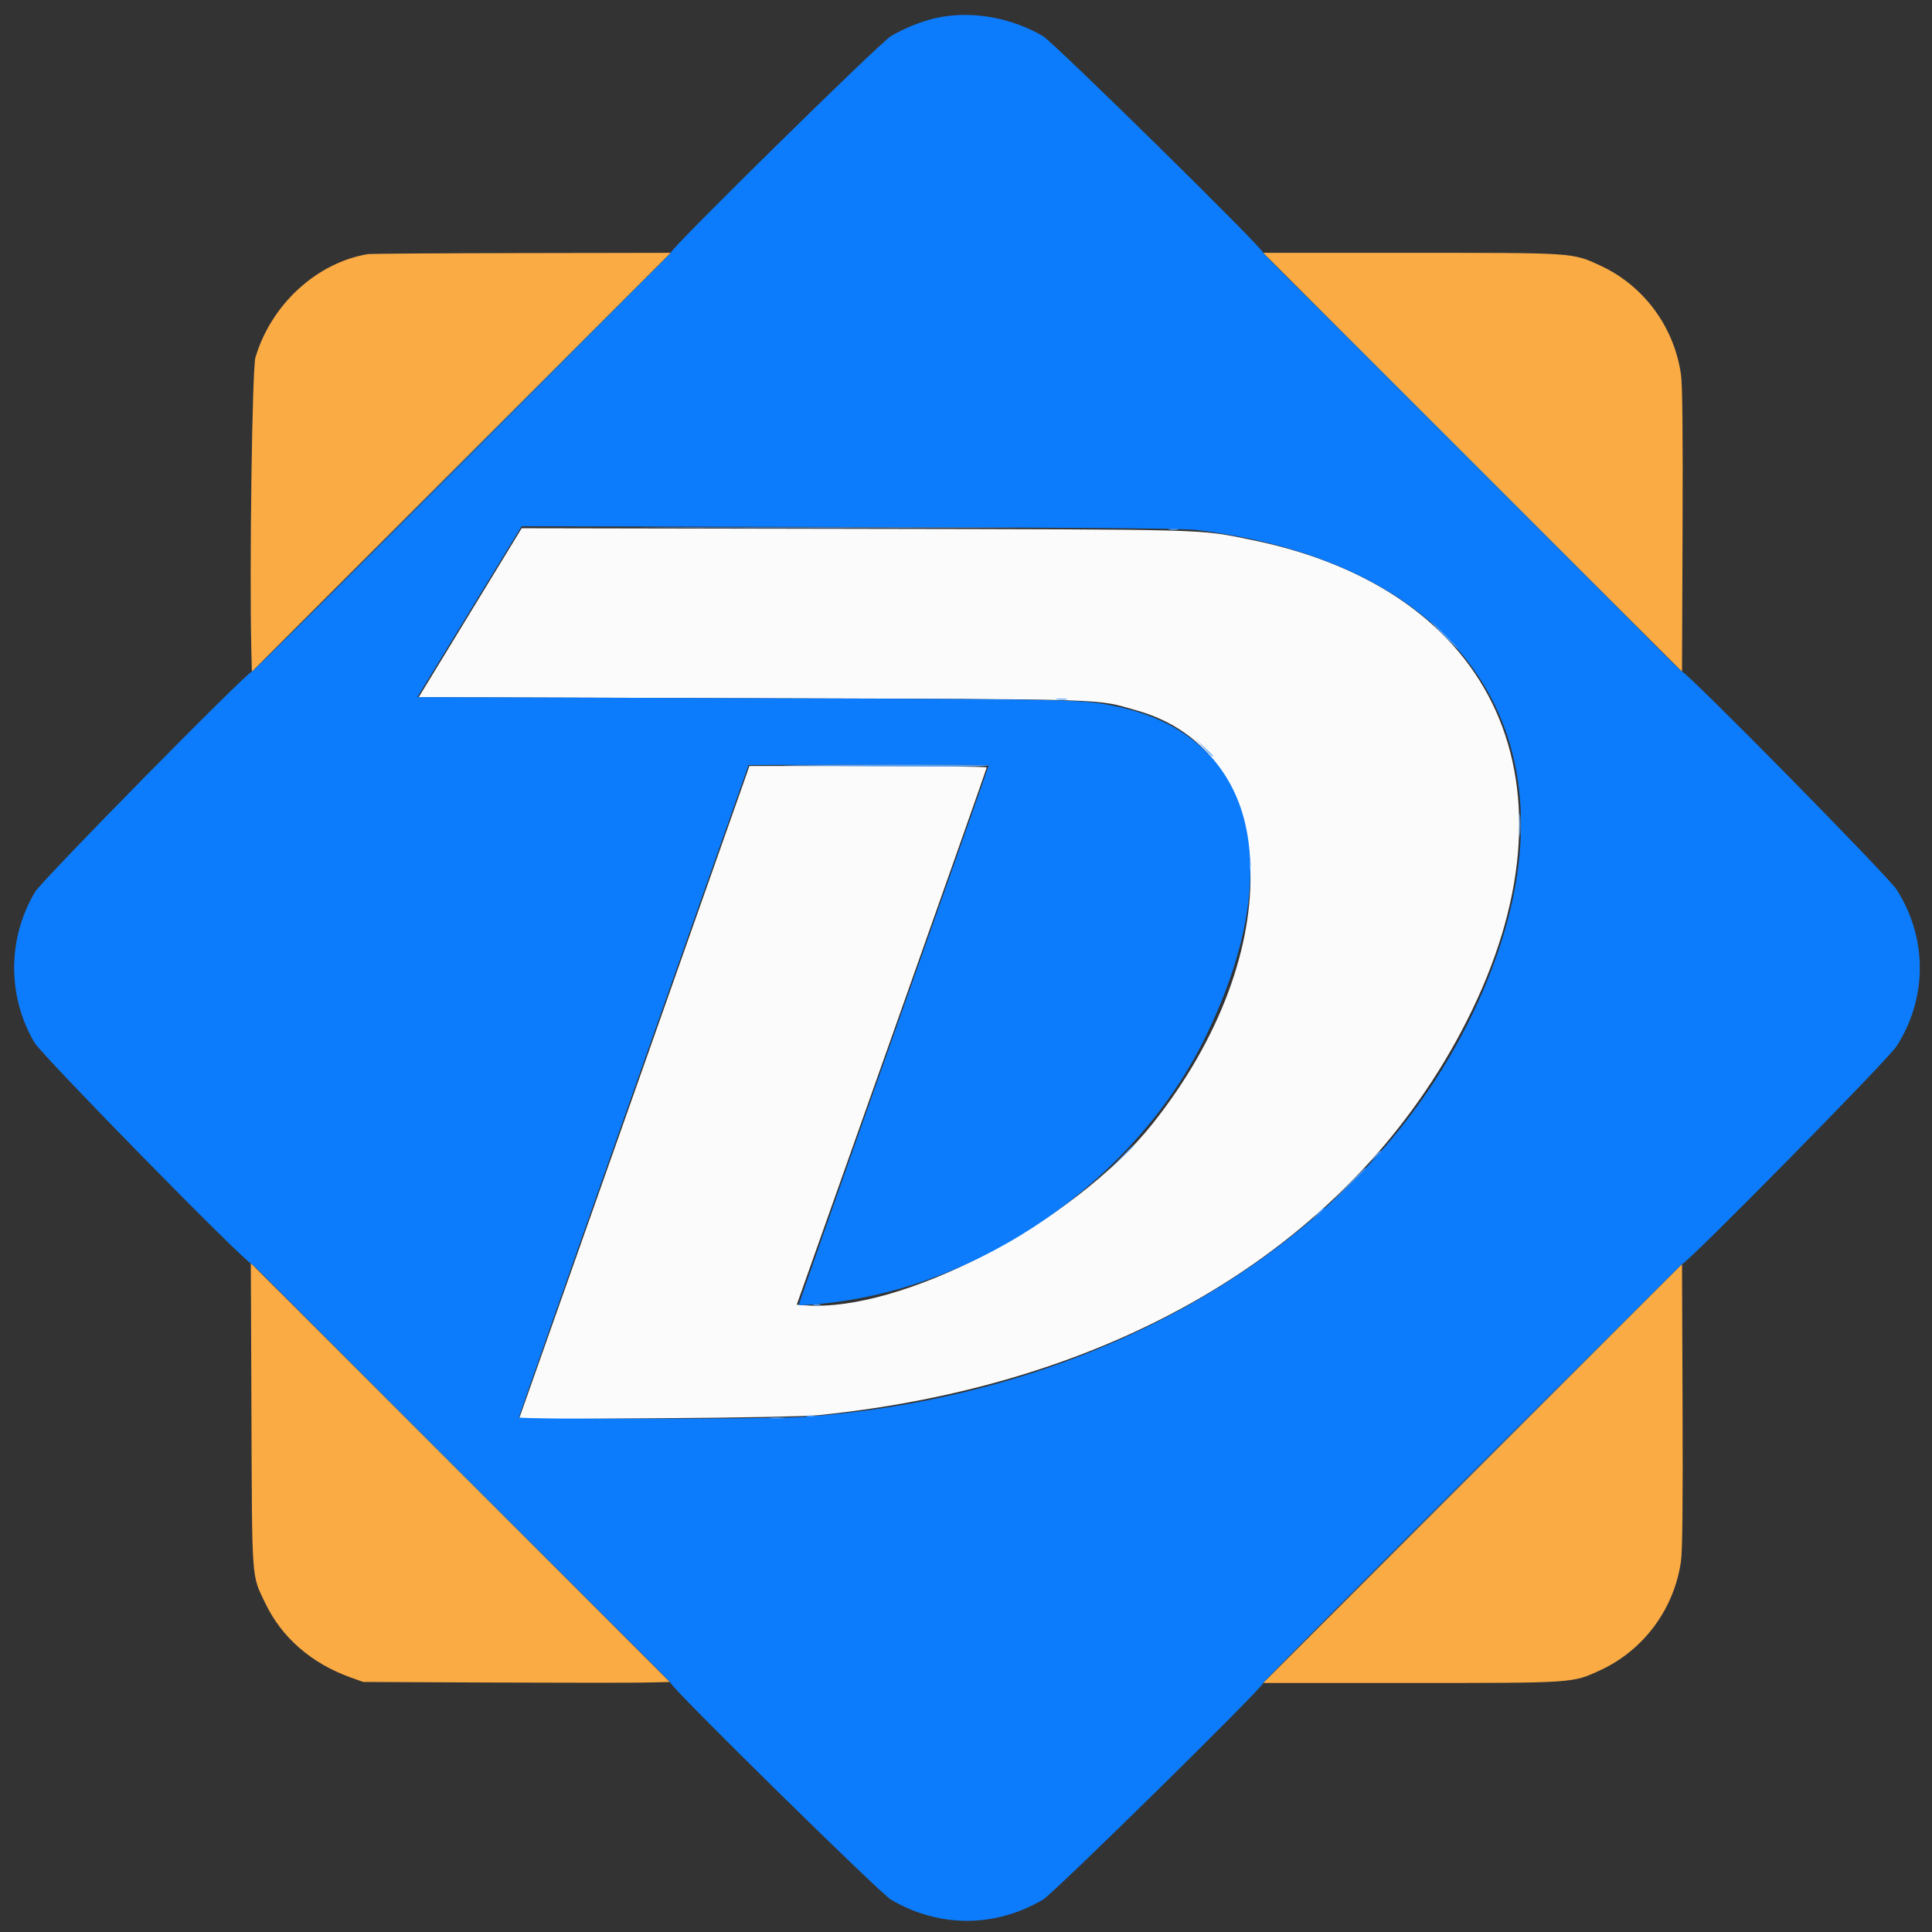
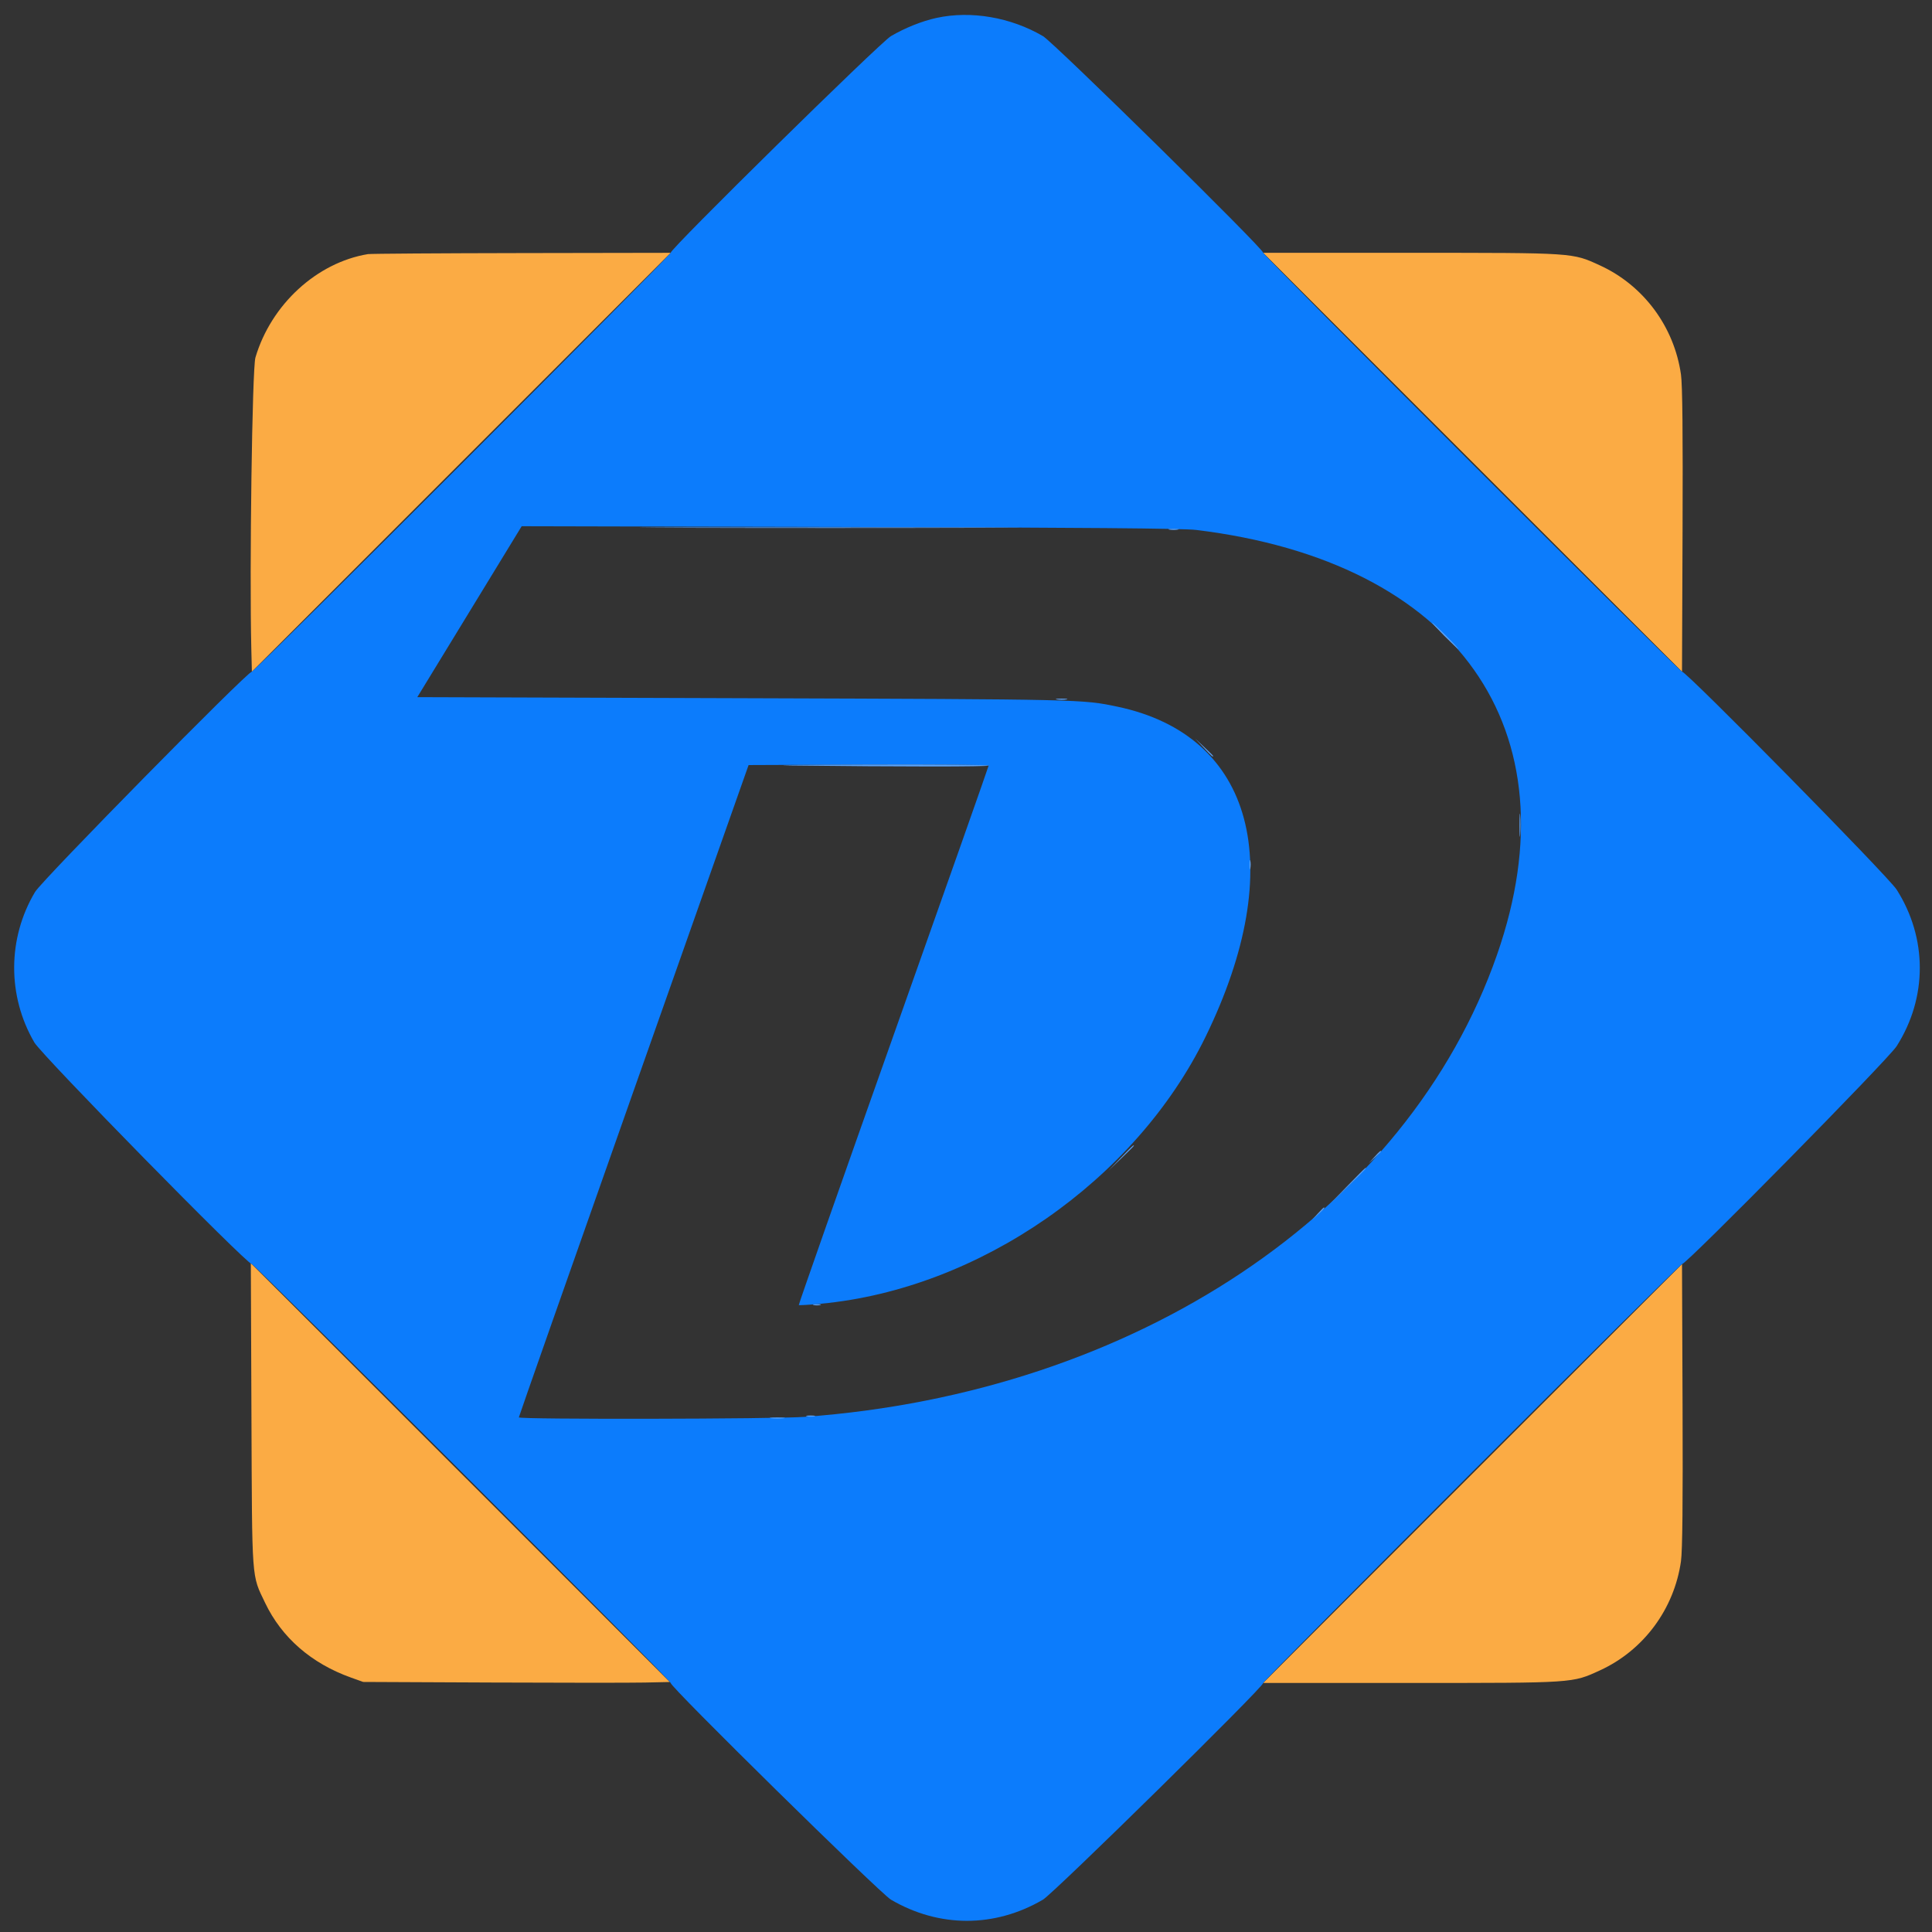
<svg xmlns="http://www.w3.org/2000/svg" id="svg" version="1.1" width="400" height="400" viewBox="0, 0, 400,400">
  <rect x="0" y="0" width="400" height="400" fill="#333333" stroke="none" />
  <g id="svgg">
-     <path id="path0" d="M97.352 126.851 L 86.696 144.336 155.945 144.556 C 231.854 144.797,226.584 144.629,235.352 147.091 C 265.345 155.514,266.951 197.070,238.657 232.617 C 222.253 253.228,186.599 271.836,166.563 270.244 L 164.962 270.117 184.627 214.648 C 195.443 184.141,204.294 159.048,204.295 158.887 C 204.296 158.726,193.239 158.594,179.723 158.594 L 155.150 158.594 154.377 160.840 C 153.631 163.005,109.276 288.674,108.039 292.127 L 107.430 293.825 136.235 293.635 C 153.064 293.524,166.825 293.264,169.336 293.010 C 232.147 286.645,280.405 257.314,303.686 211.352 C 328.297 162.763,310.020 122.067,258.954 111.751 C 247.952 109.528,251.700 109.631,176.953 109.493 L 108.008 109.365 97.352 126.851 " stroke="none" fill="#fbfbfc" fill-rule="evenodd" />
    <path id="path1" d="M76.172 52.612 C 65.574 54.368,56.118 63.062,52.883 74.023 C 52.214 76.290,51.630 117.975,52.035 134.475 L 52.148 139.066 95.507 95.705 L 138.866 52.344 108.007 52.397 C 91.035 52.426,76.709 52.523,76.172 52.612 M304.883 95.704 L 348.242 139.064 348.356 109.864 C 348.435 89.727,348.334 79.700,348.030 77.558 C 346.625 67.635,340.279 59.085,331.247 54.945 C 325.486 52.305,326.069 52.344,292.111 52.344 L 261.525 52.344 304.883 95.704 M52.059 292.969 C 52.200 327.881,52.058 325.925,54.885 331.847 C 58.321 339.043,64.459 344.388,72.656 347.321 L 75.195 348.229 101.758 348.347 C 116.367 348.412,130.650 348.415,133.498 348.353 L 138.675 348.242 95.304 304.883 L 51.932 261.523 52.059 292.969 M304.883 305.077 L 261.525 348.438 292.111 348.438 C 326.069 348.438,325.486 348.476,331.247 345.836 C 340.279 341.696,346.625 333.147,348.030 323.223 C 348.334 321.081,348.435 311.054,348.356 290.917 L 348.242 261.717 304.883 305.077 " stroke="none" fill="#fbab44" fill-rule="evenodd" />
-     <path id="path2" d="M95.507 95.801 L 52.148 139.258 95.605 95.899 C 119.507 72.052,139.063 52.496,139.063 52.442 C 139.063 52.169,135.817 55.400,95.507 95.801 M304.492 95.703 C 328.339 119.551,347.938 139.062,348.046 139.062 C 348.153 139.062,328.730 119.551,304.883 95.703 C 281.036 71.855,261.437 52.344,261.329 52.344 C 261.222 52.344,280.645 71.855,304.492 95.703 M95.508 305.078 C 119.355 328.926,138.954 348.438,139.061 348.438 C 139.169 348.438,119.745 328.926,95.898 305.078 C 72.052 281.230,52.452 261.719,52.345 261.719 C 52.238 261.719,71.661 281.230,95.508 305.078 M304.492 305.176 L 261.133 348.633 304.590 305.274 C 328.491 281.427,348.047 261.871,348.047 261.817 C 348.047 261.544,344.801 264.775,304.492 305.176 " stroke="none" fill="#1c84f4" fill-rule="evenodd" />
    <path id="path3" d="M193.893 3.708 C 190.912 4.356,187.381 5.767,184.461 7.477 C 182.211 8.794,138.440 51.852,138.892 52.304 C 139.156 52.567,52.665 139.062,52.138 139.062 C 51.191 139.063,8.718 182.222,7.262 184.664 C 1.546 194.245,1.487 206.178,7.108 215.820 C 8.684 218.524,51.061 261.719,52.138 261.719 C 52.665 261.719,139.156 348.214,138.892 348.478 C 138.440 348.929,182.211 391.987,184.461 393.305 C 194.439 399.146,205.951 399.146,215.929 393.305 C 218.179 391.987,261.950 348.929,261.498 348.478 C 261.236 348.215,347.724 261.719,348.250 261.719 C 349.200 261.719,390.943 219.329,392.679 216.602 C 399.071 206.557,399.071 194.224,392.679 184.180 C 390.943 181.453,349.200 139.062,348.250 139.062 C 347.724 139.062,261.236 52.566,261.498 52.304 C 261.950 51.852,218.179 8.794,215.929 7.477 C 209.252 3.568,201.016 2.159,193.893 3.708 M247.656 109.718 C 301.644 116.290,326.221 150.984,309.949 197.656 C 291.448 250.721,235.041 288.376,166.602 293.349 C 160.318 293.806,107.422 293.900,107.422 293.455 C 107.422 293.292,118.124 262.838,131.204 225.779 L 154.987 158.398 179.837 158.298 C 193.505 158.243,204.688 158.336,204.688 158.505 C 204.688 158.674,195.813 183.843,184.965 214.437 C 174.118 245.030,165.305 270.123,165.381 270.199 C 165.457 270.275,167.521 270.150,169.967 269.921 C 202.703 266.858,235.085 244.381,249.601 214.648 C 266.845 179.326,259.615 152.256,231.349 146.310 C 224.103 144.786,224.177 144.787,154.429 144.559 L 86.398 144.336 97.203 126.643 L 108.008 108.950 175.977 109.108 C 224.109 109.221,245.028 109.399,247.656 109.718 " stroke="none" fill="#0c7cfc" fill-rule="evenodd" />
    <path id="path4" d="M139.972 109.277 C 157.553 109.334,186.205 109.334,203.644 109.277 C 221.083 109.221,206.699 109.175,171.680 109.175 C 136.660 109.175,122.392 109.221,139.972 109.277 M242.090 109.651 C 242.573 109.744,243.364 109.744,243.848 109.651 C 244.331 109.558,243.936 109.481,242.969 109.481 C 242.002 109.481,241.606 109.558,242.090 109.651 M299.023 131.641 C 300.516 133.145,301.825 134.375,301.932 134.375 C 302.040 134.375,300.906 133.145,299.414 131.641 C 297.922 130.137,296.613 128.906,296.505 128.906 C 296.398 128.906,297.531 130.137,299.023 131.641 M218.853 144.812 C 219.447 144.901,220.326 144.899,220.806 144.806 C 221.287 144.714,220.801 144.640,219.727 144.643 C 218.652 144.646,218.259 144.722,218.853 144.812 M249.202 154.785 C 250.821 156.510,251.172 156.820,251.172 156.527 C 251.172 156.464,250.337 155.629,249.316 154.671 L 247.461 152.930 249.202 154.785 M163.672 158.488 C 186.409 158.758,204.688 158.762,204.688 158.496 C 204.688 158.335,193.481 158.244,179.785 158.293 C 166.089 158.343,158.838 158.430,163.672 158.488 M314.596 170.898 C 314.597 173.047,314.662 173.876,314.742 172.741 C 314.821 171.606,314.820 169.848,314.740 168.835 C 314.660 167.821,314.595 168.750,314.596 170.898 M258.692 179.102 C 258.697 179.961,258.777 180.267,258.870 179.781 C 258.963 179.295,258.960 178.592,258.862 178.218 C 258.764 177.845,258.688 178.242,258.692 179.102 M232.020 239.746 L 229.492 242.383 232.129 239.855 C 233.579 238.465,234.766 237.278,234.766 237.218 C 234.766 236.931,234.368 237.297,232.020 239.746 M284.546 239.551 L 283.398 240.820 284.668 239.673 C 285.366 239.042,285.938 238.471,285.938 238.403 C 285.938 238.102,285.615 238.367,284.546 239.551 M278.899 245.605 L 275.195 249.414 279.004 245.711 C 282.541 242.271,282.990 241.797,282.707 241.797 C 282.649 241.797,280.935 243.511,278.899 245.605 M272.827 251.270 L 271.680 252.539 272.949 251.392 C 274.133 250.322,274.398 250.000,274.097 250.000 C 274.029 250.000,273.458 250.571,272.827 251.270 M168.457 270.191 C 168.833 270.289,169.448 270.289,169.824 270.191 C 170.200 270.093,169.893 270.013,169.141 270.013 C 168.389 270.013,168.081 270.093,168.457 270.191 M167.094 293.245 C 167.580 293.338,168.283 293.335,168.657 293.237 C 169.030 293.139,168.633 293.063,167.773 293.067 C 166.914 293.072,166.608 293.152,167.094 293.245 M159.668 293.642 C 160.366 293.729,161.509 293.729,162.207 293.642 C 162.905 293.555,162.334 293.484,160.938 293.484 C 159.541 293.484,158.970 293.555,159.668 293.642 " stroke="none" fill="#57a2fc" fill-rule="evenodd" />
  </g>
</svg>